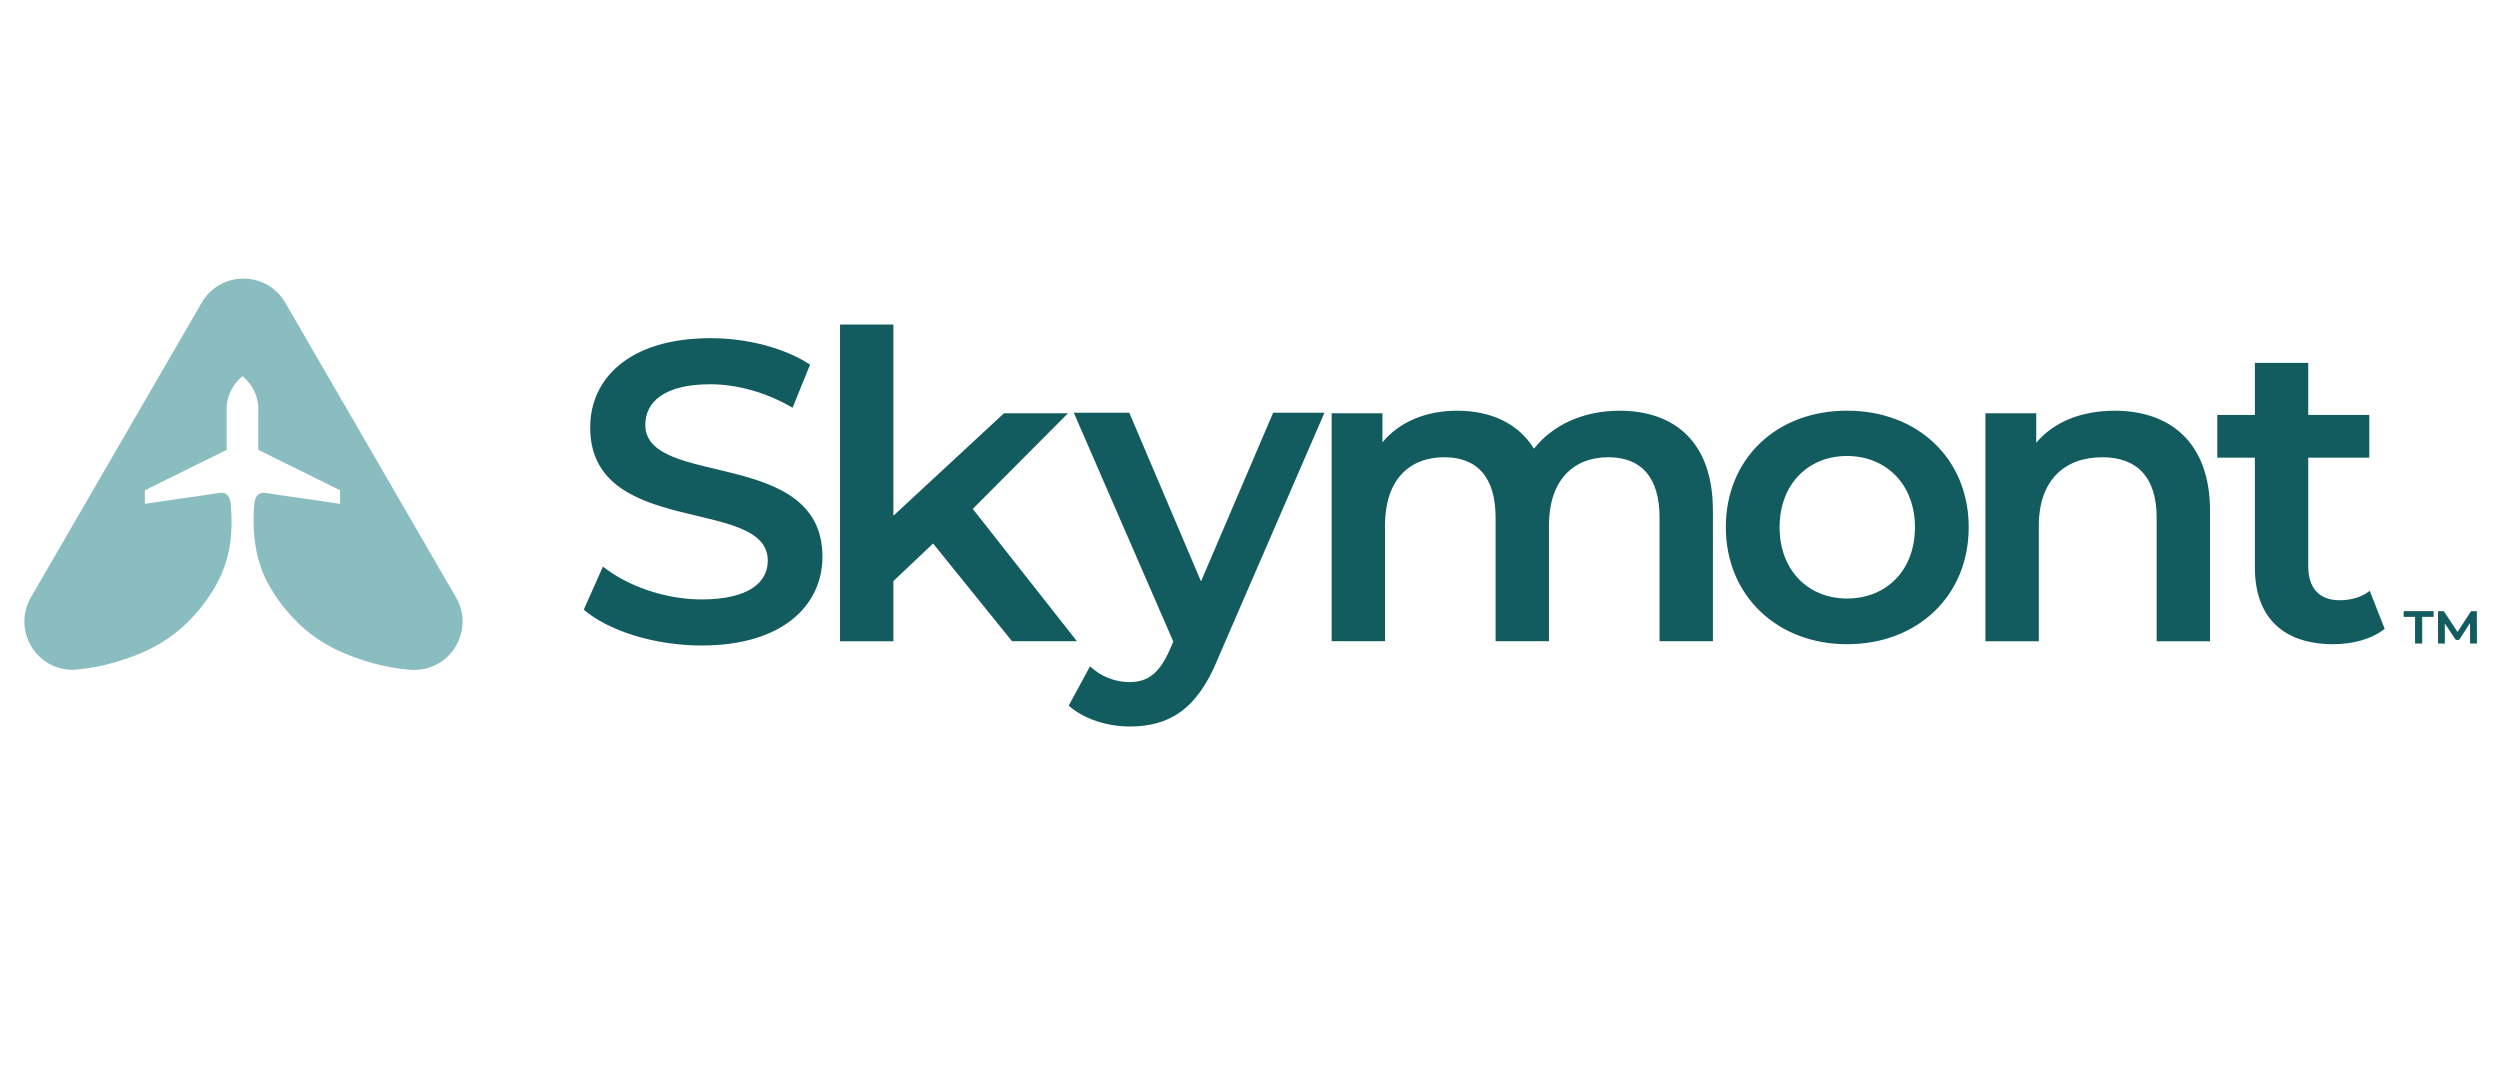
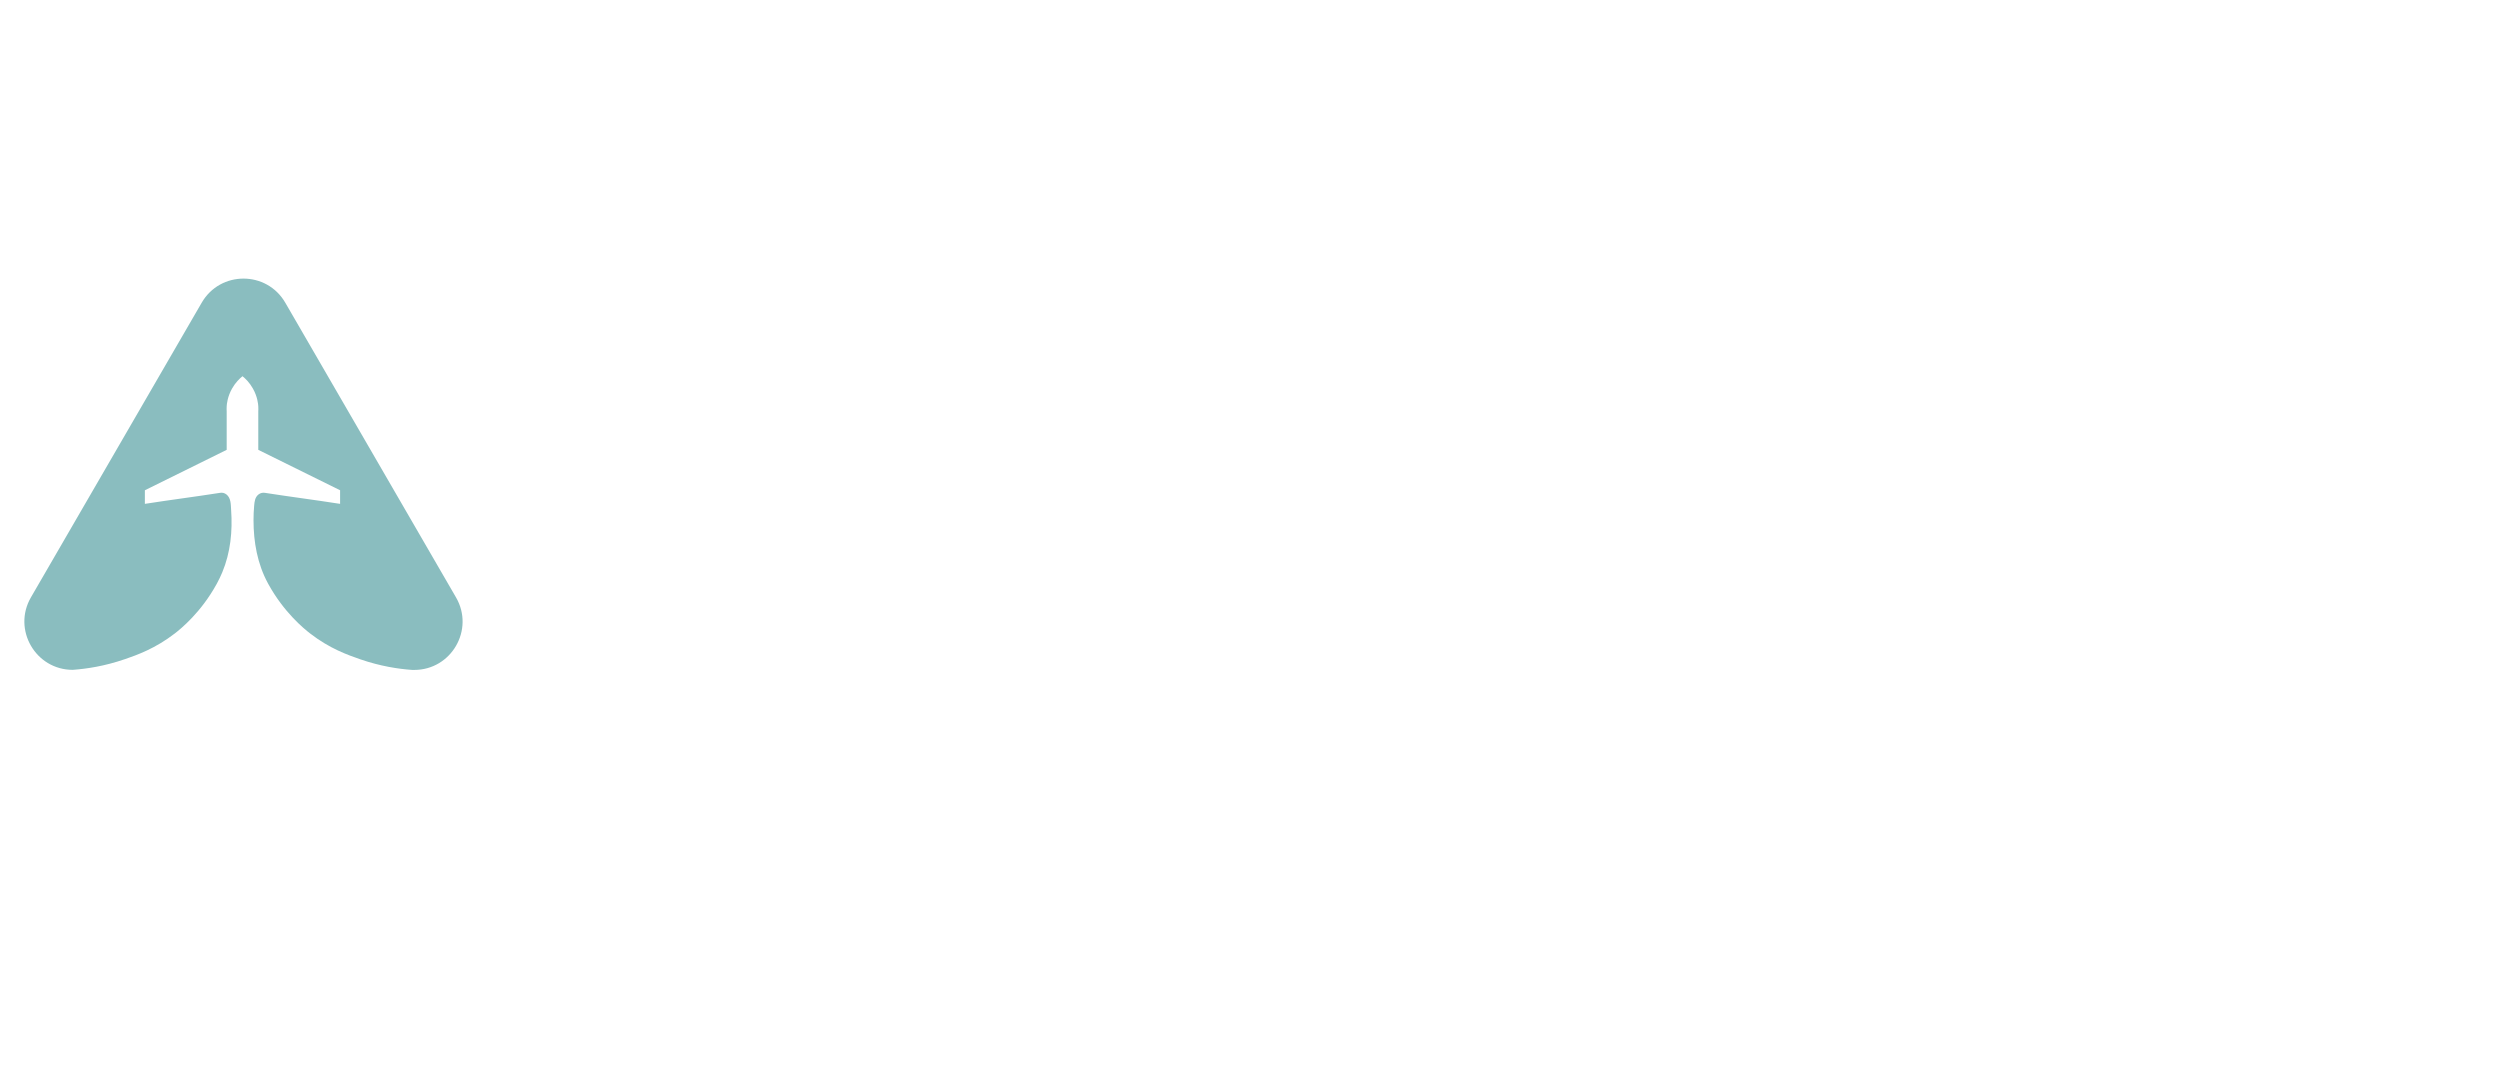
<svg xmlns="http://www.w3.org/2000/svg" id="Layer_1" data-name="Layer 1" viewBox="0 0 614.17 264.6">
  <defs>
    <style>
      .cls-1 {
        fill: #125c60;
      }

      .cls-2 {
        fill: #8abdbf;
      }
    </style>
  </defs>
-   <path class="cls-1" d="M172.37,158.58c20.14,0,29.68-10.07,29.68-21.81,0-26.95-43.52-16.78-43.52-32.41,0-5.56,4.61-9.96,15.94-9.96,6.4,0,13.63,1.89,20.24,5.77l4.3-10.59c-6.4-4.2-15.63-6.5-24.44-6.5-20.14,0-29.58,10.07-29.58,21.92,0,27.27,43.63,16.88,43.63,32.72,0,5.45-4.82,9.54-16.26,9.54-9.02,0-18.35-3.36-24.23-8.08l-4.72,10.59c6.08,5.24,17.51,8.81,28.95,8.81ZM248.63,157.53h15.94l-25.59-32.51,23.39-23.49h-15.73l-27.16,25.17v-46.98h-13.11v77.82h13.11v-14.79l9.75-9.23,19.4,24.02ZM312.77,101.4l-17.72,41.43-17.62-41.43h-13.63l24.44,56.21-.94,2.2c-2.52,5.56-5.24,7.76-9.86,7.76-3.57,0-7.13-1.47-9.65-3.88l-5.24,9.65c3.57,3.25,9.44,5.14,15,5.14,9.33,0,16.47-3.88,21.6-16.57l26.22-60.51h-12.59ZM397.83,100.9c-8.91,0-16.47,3.57-20.98,9.33-3.88-6.29-10.7-9.33-18.88-9.33-7.66,0-14.16,2.73-18.35,7.76v-7.13h-12.48v56h13.11v-28.42c0-11.12,5.87-16.78,14.58-16.78,7.97,0,12.59,4.82,12.59,14.79v30.41h13.11v-28.42c0-11.12,5.98-16.78,14.58-16.78,7.97,0,12.59,4.82,12.59,14.79v30.41h13.11v-32.09c0-16.89-9.44-24.54-22.97-24.54ZM453.76,158.26c17.41,0,29.89-11.96,29.89-28.74s-12.48-28.63-29.89-28.63-29.78,11.85-29.78,28.63,12.59,28.74,29.78,28.74ZM453.76,147.04c-9.44,0-16.57-6.82-16.57-17.51s7.13-17.51,16.57-17.51,16.68,6.82,16.68,17.51-7.13,17.51-16.68,17.51ZM519.54,100.9c-8.18,0-15,2.73-19.3,7.87v-7.24h-12.48v56h13.11v-28.32c0-11.22,6.29-16.88,15.63-16.88,8.39,0,13.32,4.82,13.32,14.79v30.41h13.11v-32.09c0-16.89-9.96-24.54-23.39-24.54ZM582.16,145.15c-1.99,1.57-4.61,2.31-7.34,2.31-5.03,0-7.76-2.94-7.76-8.39v-26.64h15v-10.49h-15v-12.79h-13.11v12.79h-9.23v10.49h9.23v26.95c0,12.38,7.03,18.88,19.3,18.88,4.72,0,9.44-1.26,12.59-3.78l-3.67-9.33ZM590.5,151.54h2.8v6.56h1.76v-6.56h2.8v-1.4h-7.36v1.4ZM608.5,158.1l-.02-7.95h-1.42l-3.32,5.1-3.37-5.1h-1.42v7.95h1.67v-4.93l2.7,4.04h.8l2.68-4.14.02,5.02h1.67Z" />
  <path class="cls-2" d="M30.63,161.96c3.09-1.07,7.54-2.65,12.34-6.36,1.47-1.14,6.4-5.13,10.24-12.11.05-.09.1-.17.14-.26.47-.86.88-1.74,1.26-2.64,2.02-4.85,2.54-10.1,2.17-15.31-.09-1.33-.01-2.93-1.17-3.83h-.01c-.43-.34-.99-.47-1.52-.38-6.6,1.03-11.88,1.68-18.49,2.71v-3.34c6.7-3.31,13.4-6.62,20.1-9.93v-9.47c-.02-.3-.03-.73,0-1.24.03-.52.19-2.35,1.32-4.35.83-1.47,1.84-2.44,2.56-3.03.72.58,1.74,1.56,2.56,3.03,1.13,2,1.29,3.82,1.32,4.35.03.51.02.94,0,1.24v9.47c6.7,3.31,13.4,6.62,20.1,9.93v3.34c-6.6-1.03-11.88-1.68-18.49-2.71-.54-.08-1.09.04-1.52.38h-.01c-.88.69-1,1.71-1.09,2.75-.11,1.2-.16,2.4-.16,3.6,0,5.35.95,10.7,3.51,15.44.05.09.09.17.14.26,3.84,6.97,8.77,10.97,10.24,12.11,4.8,3.72,9.25,5.29,12.34,6.36,4.92,1.7,9.34,2.37,12.76,2.61h.49c9.14,0,14.85-9.9,10.27-17.81l-41.95-72.41c-4.57-7.89-15.96-7.89-20.53,0L7.6,146.75c-4.58,7.91,1.13,17.81,10.27,17.81h0c3.42-.25,7.84-.91,12.76-2.61Z" />
</svg>